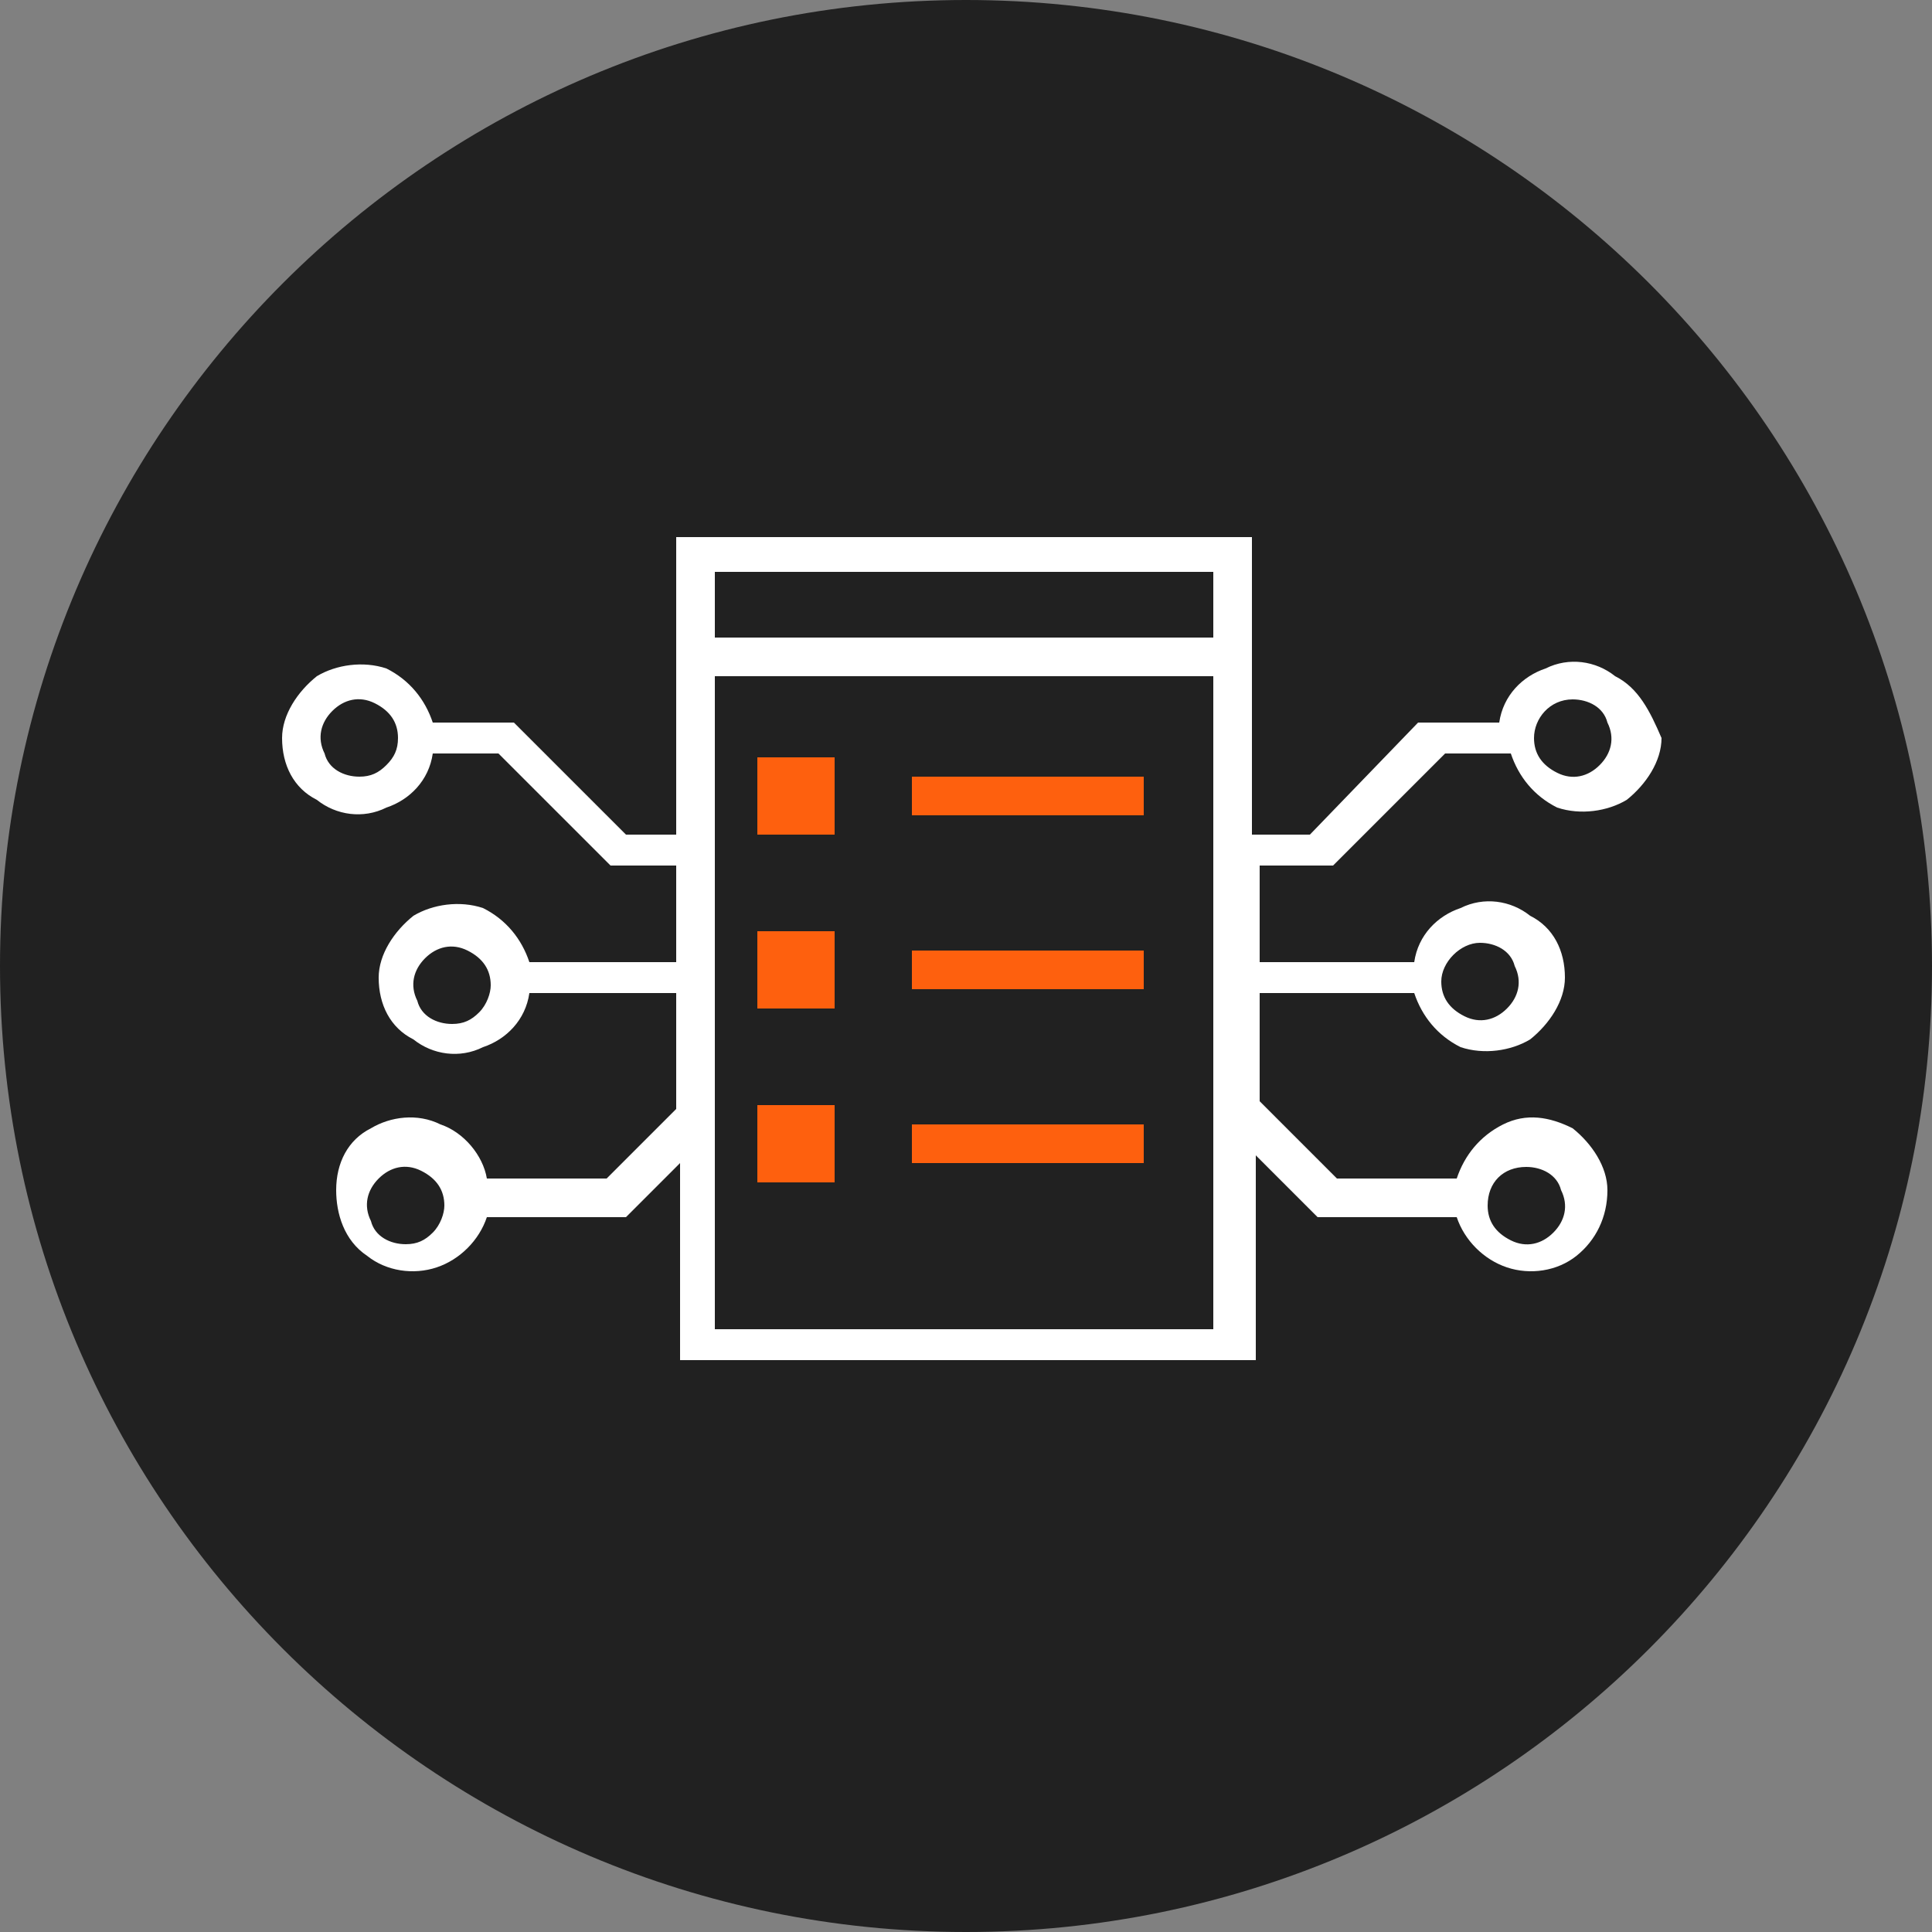
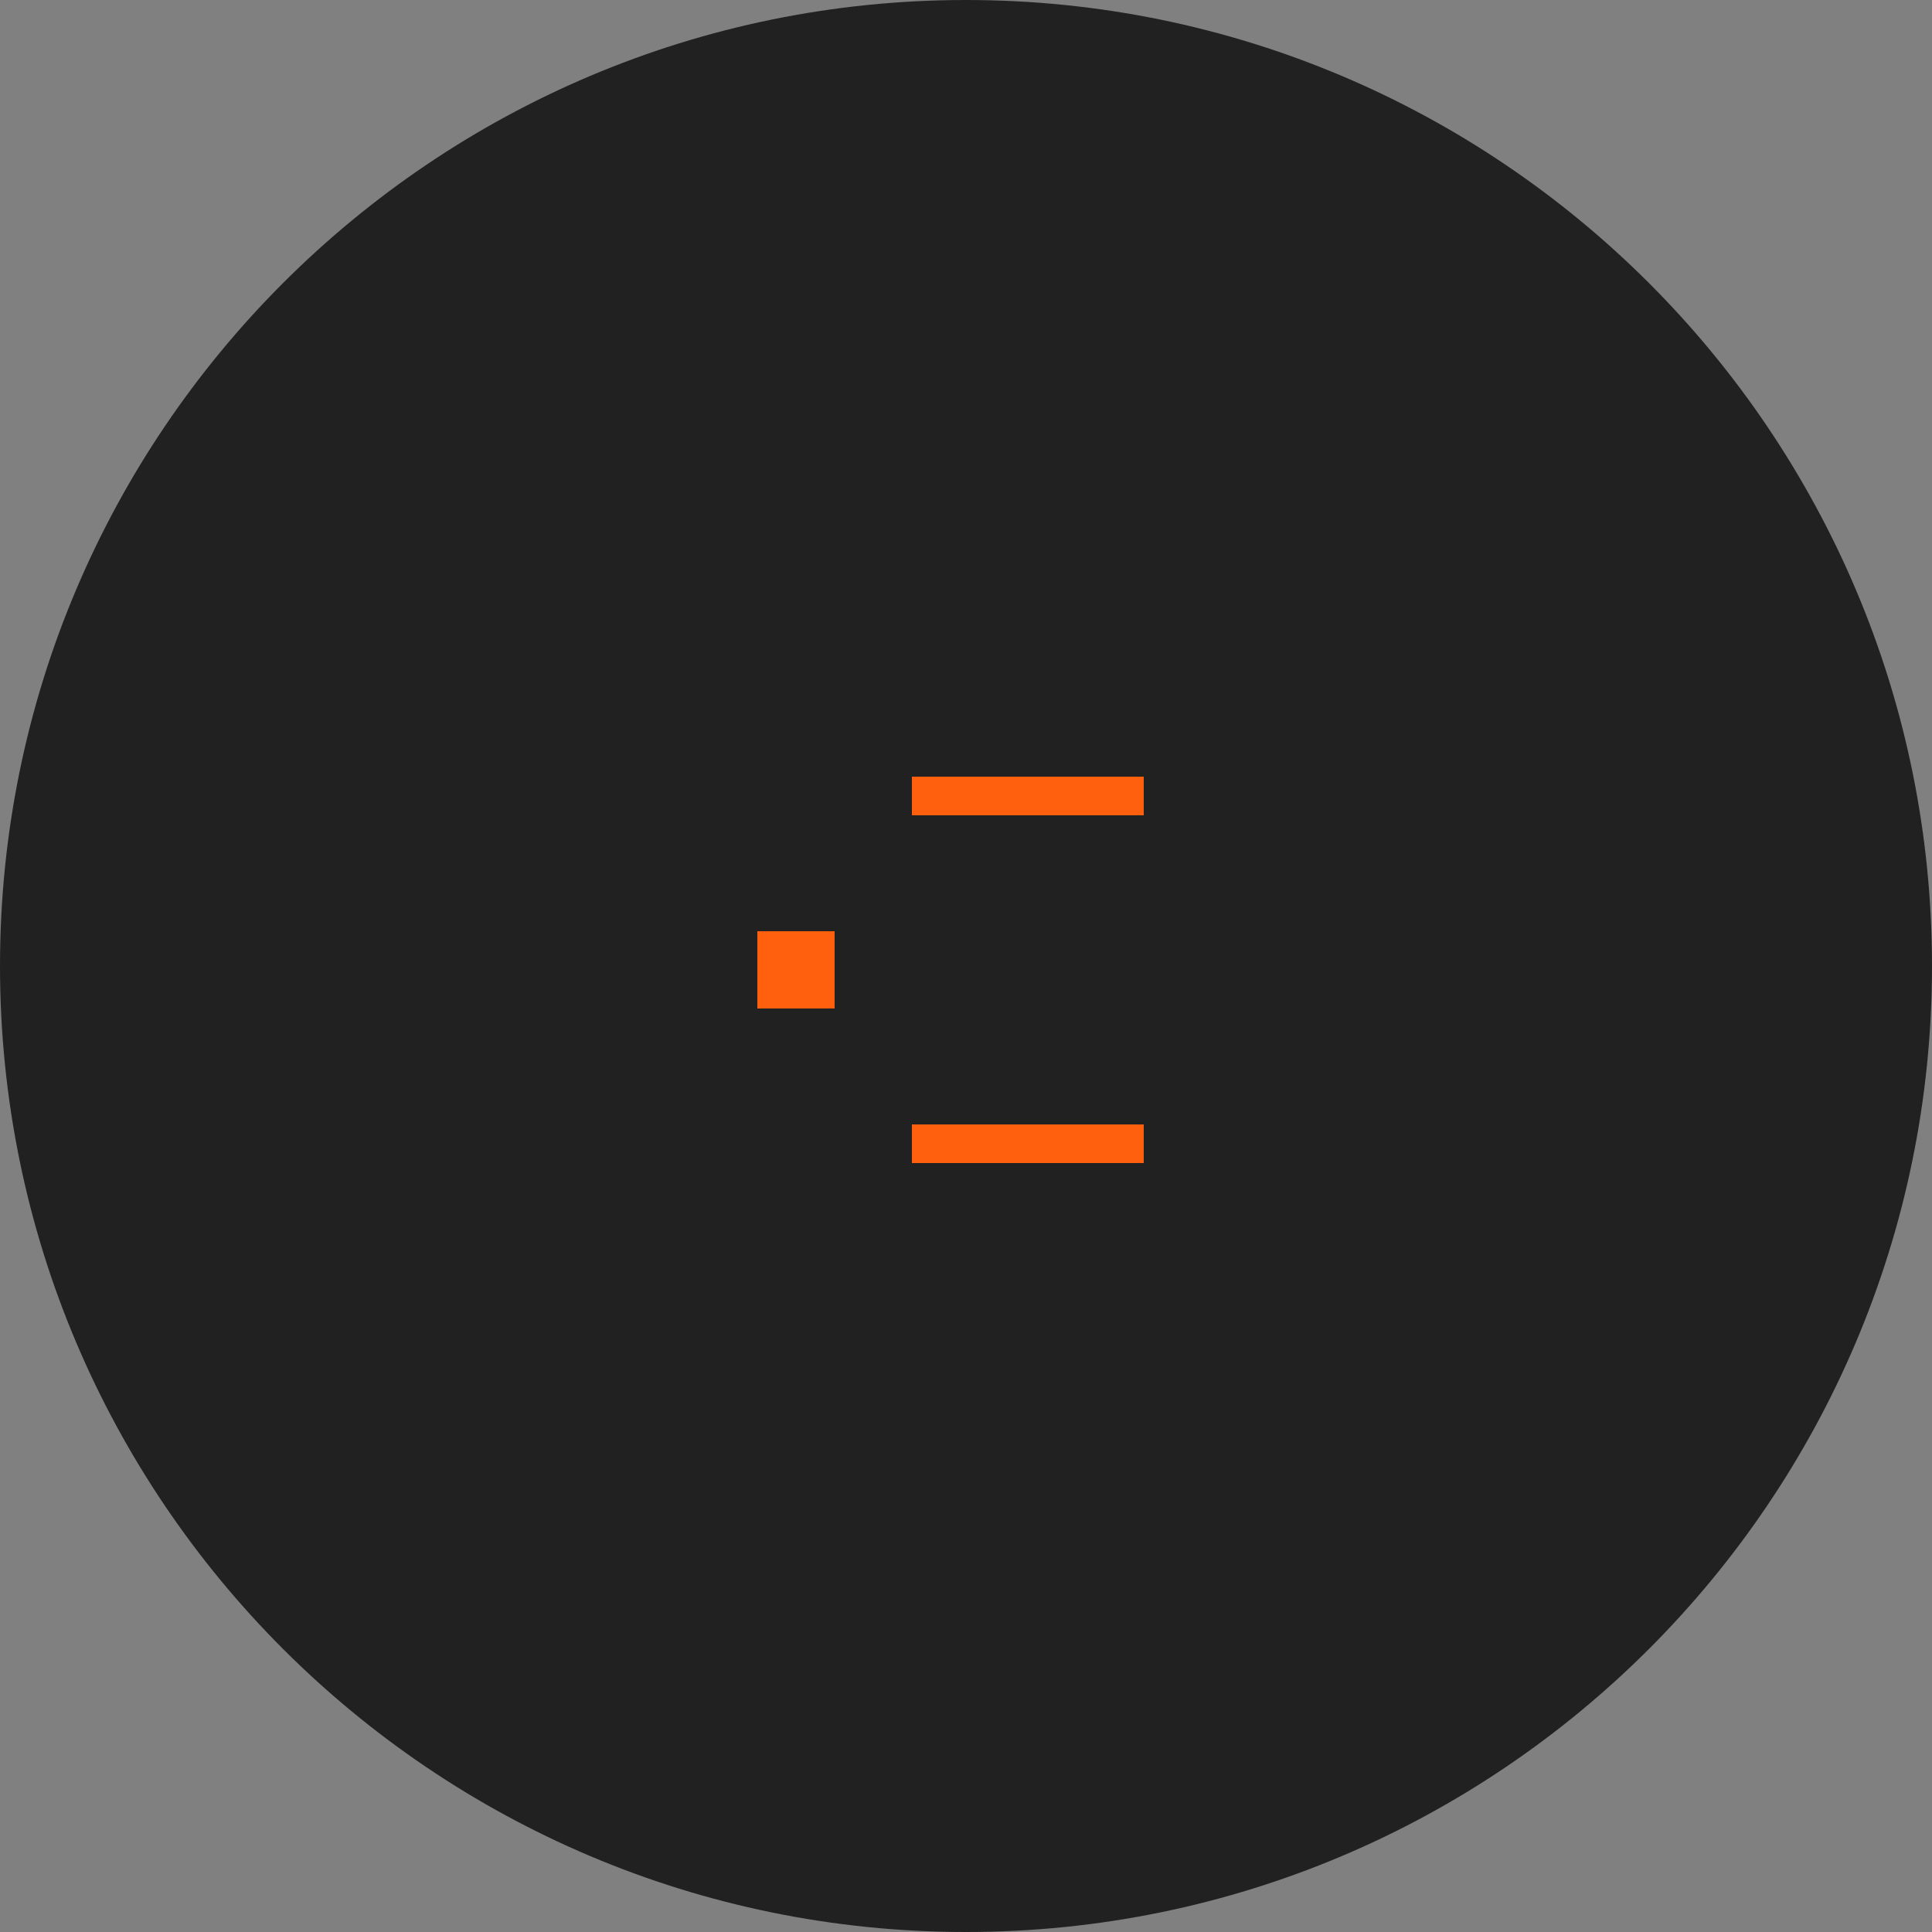
<svg xmlns="http://www.w3.org/2000/svg" version="1.1" id="Layer_1" x="0px" y="0px" width="50px" height="50px" viewBox="0 0 50 50" style="enable-background:new 0 0 50 50;" xml:space="preserve">
  <rect x="0" y="0" width="50" height="50" fill="#808080" stroke="none" />
  <style type="text/css">
	.st0{fill:#212121;}
	.st1{fill:#FFFFFF;}
	.st2{fill:#FE600E;}
</style>
  <path class="st0" d="M25,50L25,50C11.2,50,0,38.8,0,25l0,0C0,11.2,11.2,0,25,0l0,0c13.8,0,25,11.2,25,25l0,0C50,38.8,38.8,50,25,50z  " />
-   <path class="st1" d="M41.8,17.5c-0.5-0.4-1.2-0.5-1.8-0.2c-0.6,0.2-1.1,0.7-1.2,1.4l-2.1,0l-2.8,2.9l-1.5,0l0-7.7l-14.9,0l0,7.7  l-1.3,0l-2.9-2.9l-2.1,0c-0.2-0.6-0.6-1.1-1.2-1.4c-0.6-0.2-1.3-0.1-1.8,0.2c-0.5,0.4-0.9,1-0.9,1.6c0,0.7,0.3,1.3,0.9,1.6  c0.5,0.4,1.2,0.5,1.8,0.2c0.6-0.2,1.1-0.7,1.2-1.4l1.7,0l2.9,2.9l1.7,0l0,2.5l-3.8,0c-0.2-0.6-0.6-1.1-1.2-1.4  c-0.6-0.2-1.3-0.1-1.8,0.2c-0.5,0.4-0.9,1-0.9,1.6c0,0.7,0.3,1.3,0.9,1.6c0.5,0.4,1.2,0.5,1.8,0.2c0.6-0.2,1.1-0.7,1.2-1.4l3.8,0  l0,3l-1.8,1.8l-3.1,0c-0.1-0.6-0.6-1.2-1.2-1.4c-0.6-0.3-1.3-0.2-1.8,0.1c-0.6,0.3-0.9,0.9-0.9,1.6c0,0.6,0.2,1.3,0.8,1.7  c0.5,0.4,1.2,0.5,1.8,0.3c0.6-0.2,1.1-0.7,1.3-1.3l3.6,0l1.4-1.4l0,5.1l6.9,0c0.3,0,0.5,0,0.8,0c0,0,0.1,0,0.1,0c0,0,0.1,0,0.1,0  c0,0,0,0,0.1,0l6.9,0l0-5.3l1.6,1.6l3.6,0c0.2,0.6,0.7,1.1,1.3,1.3c0.6,0.2,1.3,0.1,1.8-0.3c0.5-0.4,0.8-1,0.8-1.7  c0-0.6-0.4-1.2-0.9-1.6c-0.6-0.3-1.2-0.4-1.8-0.1c-0.6,0.3-1,0.8-1.2,1.4l-3.1,0l-2-2l0-2.8l4,0c0.2,0.6,0.6,1.1,1.2,1.4  c0.6,0.2,1.3,0.1,1.8-0.2c0.5-0.4,0.9-1,0.9-1.6c0-0.7-0.3-1.3-0.9-1.6c-0.5-0.4-1.2-0.5-1.8-0.2c-0.6,0.2-1.1,0.7-1.2,1.4l-4,0  l0-2.5l1.9,0l2.9-2.9l1.7,0c0.2,0.6,0.6,1.1,1.2,1.4c0.6,0.2,1.3,0.1,1.8-0.2c0.5-0.4,0.9-1,0.9-1.6C42.7,18.4,42.4,17.8,41.8,17.5z   M10,19.8c-0.2,0.2-0.4,0.3-0.7,0.3l0,0c-0.4,0-0.8-0.2-0.9-0.6c-0.2-0.4-0.1-0.8,0.2-1.1c0.3-0.3,0.7-0.4,1.1-0.2  c0.4,0.2,0.6,0.5,0.6,0.9C10.3,19.4,10.2,19.6,10,19.8z M12.4,26.2c-0.2,0.2-0.4,0.3-0.7,0.3l0,0c-0.4,0-0.8-0.2-0.9-0.6  c-0.2-0.4-0.1-0.8,0.2-1.1c0.3-0.3,0.7-0.4,1.1-0.2c0.4,0.2,0.6,0.5,0.6,0.9C12.7,25.7,12.6,26,12.4,26.2z M11.2,31.9  c-0.2,0.2-0.4,0.3-0.7,0.3l0,0c-0.4,0-0.8-0.2-0.9-0.6c-0.2-0.4-0.1-0.8,0.2-1.1c0.3-0.3,0.7-0.4,1.1-0.2c0.4,0.2,0.6,0.5,0.6,0.9  C11.5,31.4,11.4,31.7,11.2,31.9z M39.5,30.2L39.5,30.2c0.4,0,0.8,0.2,0.9,0.6c0.2,0.4,0.1,0.8-0.2,1.1c-0.3,0.3-0.7,0.4-1.1,0.2  c-0.4-0.2-0.6-0.5-0.6-0.9C38.5,30.6,38.9,30.2,39.5,30.2z M31.4,34.4l-12.9,0l0-5.1l0,0l0-0.1l0-11.7l12.9,0L31.4,34.4z M31.4,16.5  l-12.9,0l0-1.7l12.9,0L31.4,16.5z M38.3,24.4L38.3,24.4c0.4,0,0.8,0.2,0.9,0.6c0.2,0.4,0.1,0.8-0.2,1.1c-0.3,0.3-0.7,0.4-1.1,0.2  c-0.4-0.2-0.6-0.5-0.6-0.9C37.3,24.9,37.8,24.4,38.3,24.4z M41.4,19.8c-0.3,0.3-0.7,0.4-1.1,0.2c-0.4-0.2-0.6-0.5-0.6-0.9  c0-0.5,0.4-1,1-1l0,0c0.4,0,0.8,0.2,0.9,0.6C41.8,19.1,41.7,19.5,41.4,19.8z" />
  <path class="st2" d="M23.6,20.1h6v1h-6V20.1z" />
-   <path class="st2" d="M23.6,24.6h6v1h-6V24.6z" />
  <path class="st2" d="M23.6,29.1h6v1h-6V29.1z" />
-   <path class="st2" d="M19.6,19.6h2v2h-2V19.6z" />
  <path class="st2" d="M19.6,24.1h2v2h-2V24.1z" />
-   <path class="st2" d="M19.6,28.6h2v2h-2V28.6z" />
</svg>